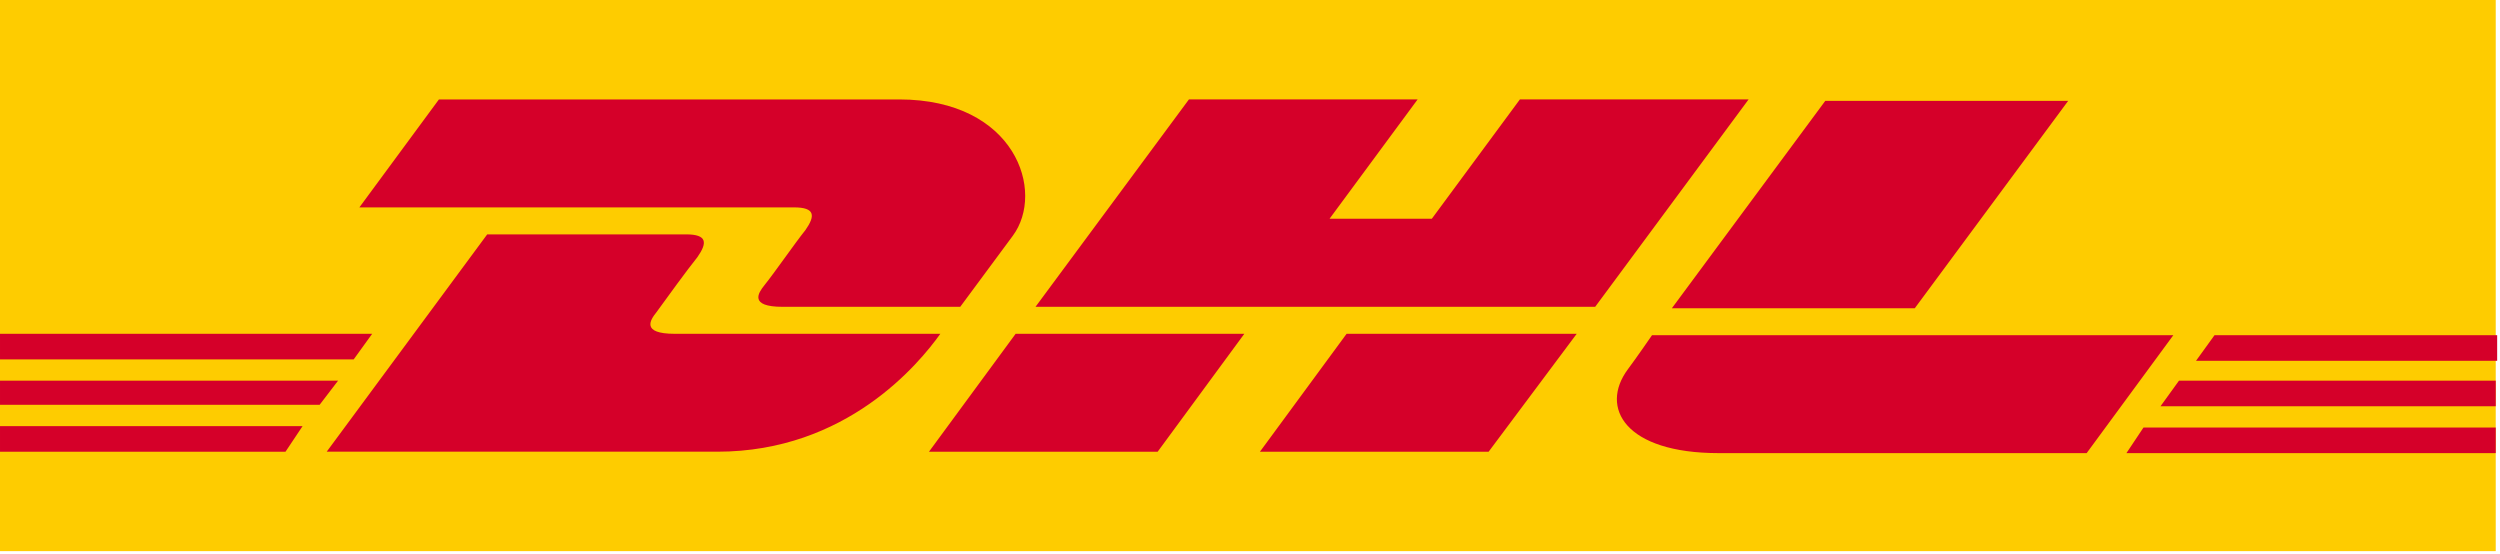
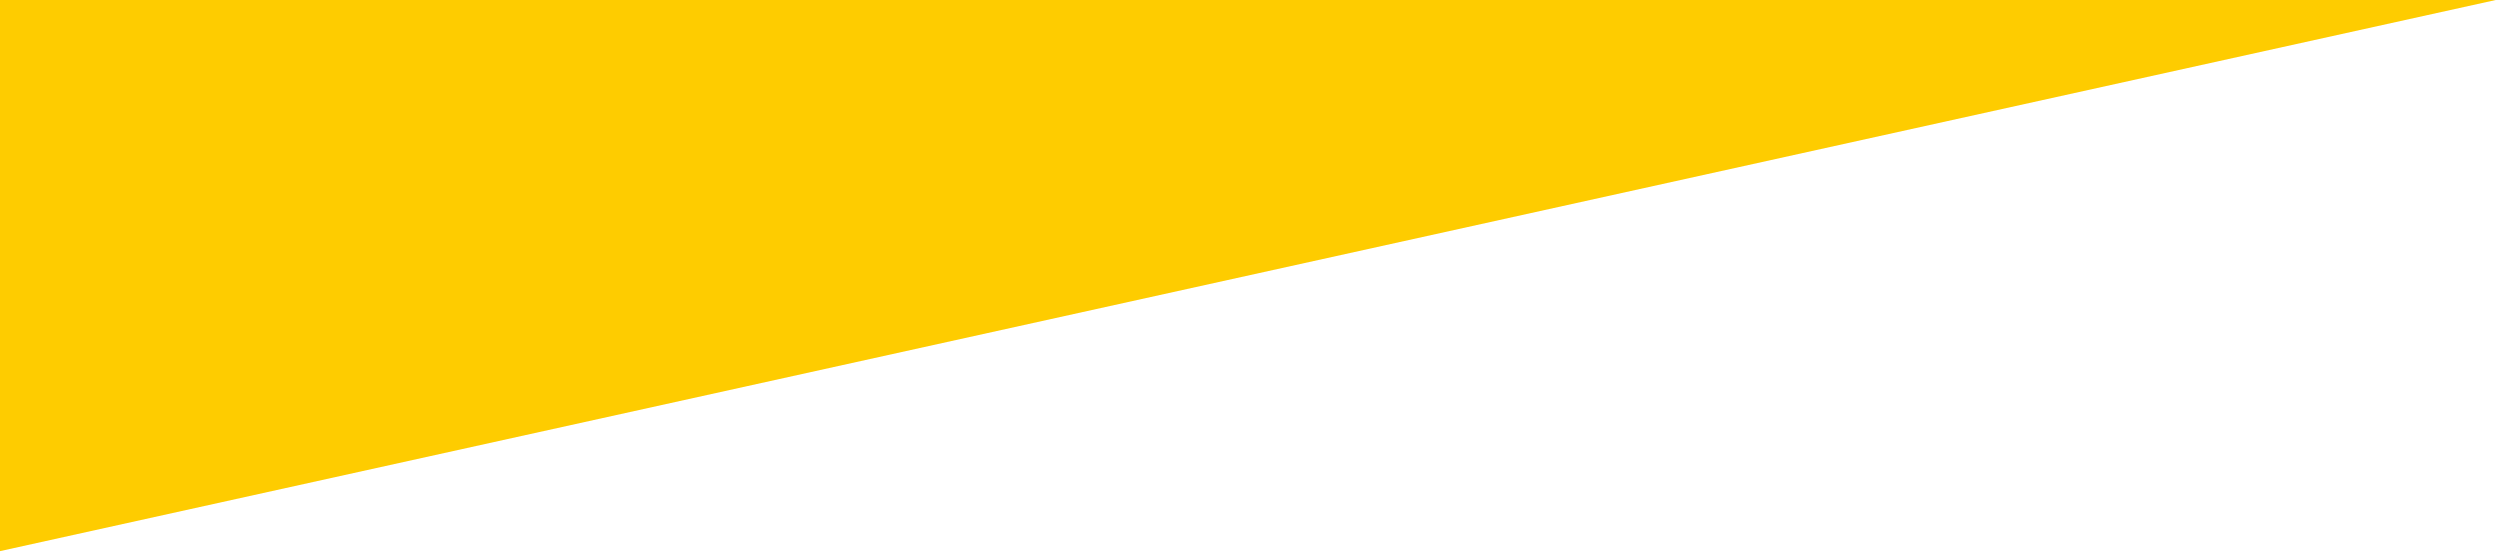
<svg xmlns="http://www.w3.org/2000/svg" version="1.2" viewBox="0 0 176 39" width="176" height="39">
  <title>dhl</title>
  <style>
		.s0 { fill: #fecc00 } 
		.s1 { fill: #d50029 } 
	</style>
-   <path class="s0" d="m0 38.8v-38.8h175.7v38.8z" />
-   <path class="s1" d="m56.7 16.2c-0.8 1-2.1 2.9-2.9 3.9-0.4 0.5-1.1 1.5 1.3 1.5h12.5c0 0 2-2.7 3.7-5 2.3-3.1 0.2-9.6-8-9.6h-32.4l-5.6 7.6h30.6c1.5 0 1.5 0.6 0.8 1.6zm-9.2 7.3c-2.4 0-1.7-1-1.3-1.5 0.8-1.1 2.1-2.9 2.9-3.9 0.7-1 0.7-1.6-0.8-1.6h-14l-11.3 15.3h27.5c9.1 0 14.2-6.2 15.7-8.3 0 0-16.2 0-18.7 0zm17.9 8.3h16.1l6.1-8.3h-16.1c0 0-6.1 8.3-6.1 8.3zm41.6-24.8l-6.2 8.4h-7.2l6.2-8.4h-16.1l-10.8 14.6h39.4l10.8-14.6zm-18.3 24.8h16.1l6.2-8.3h-16.2c0 0-6.1 8.3-6.1 8.3zm-88.7-5v1.7h22.5l1.3-1.7zm26.2-3.3h-26.2v1.8h24.9zm-26.2 8.3h20.1l1.2-1.8h-21.3zm152.1-3.2h23.6v-1.8h-22.3zm-2.4 3.3h26v-1.8h-24.8zm6.2-8.3l-1.3 1.8h21.2v-1.8zm-21.1-1.9l10.8-14.6h-17.1c0 0-10.8 14.6-10.8 14.6zm-18.5 1.9c0 0-1.1 1.6-1.7 2.4-2 2.7-0.2 5.9 6.4 5.9h25.9l6.1-8.3c0 0-36.7 0-36.7 0z" />
+   <path class="s0" d="m0 38.8v-38.8h175.7z" />
</svg>